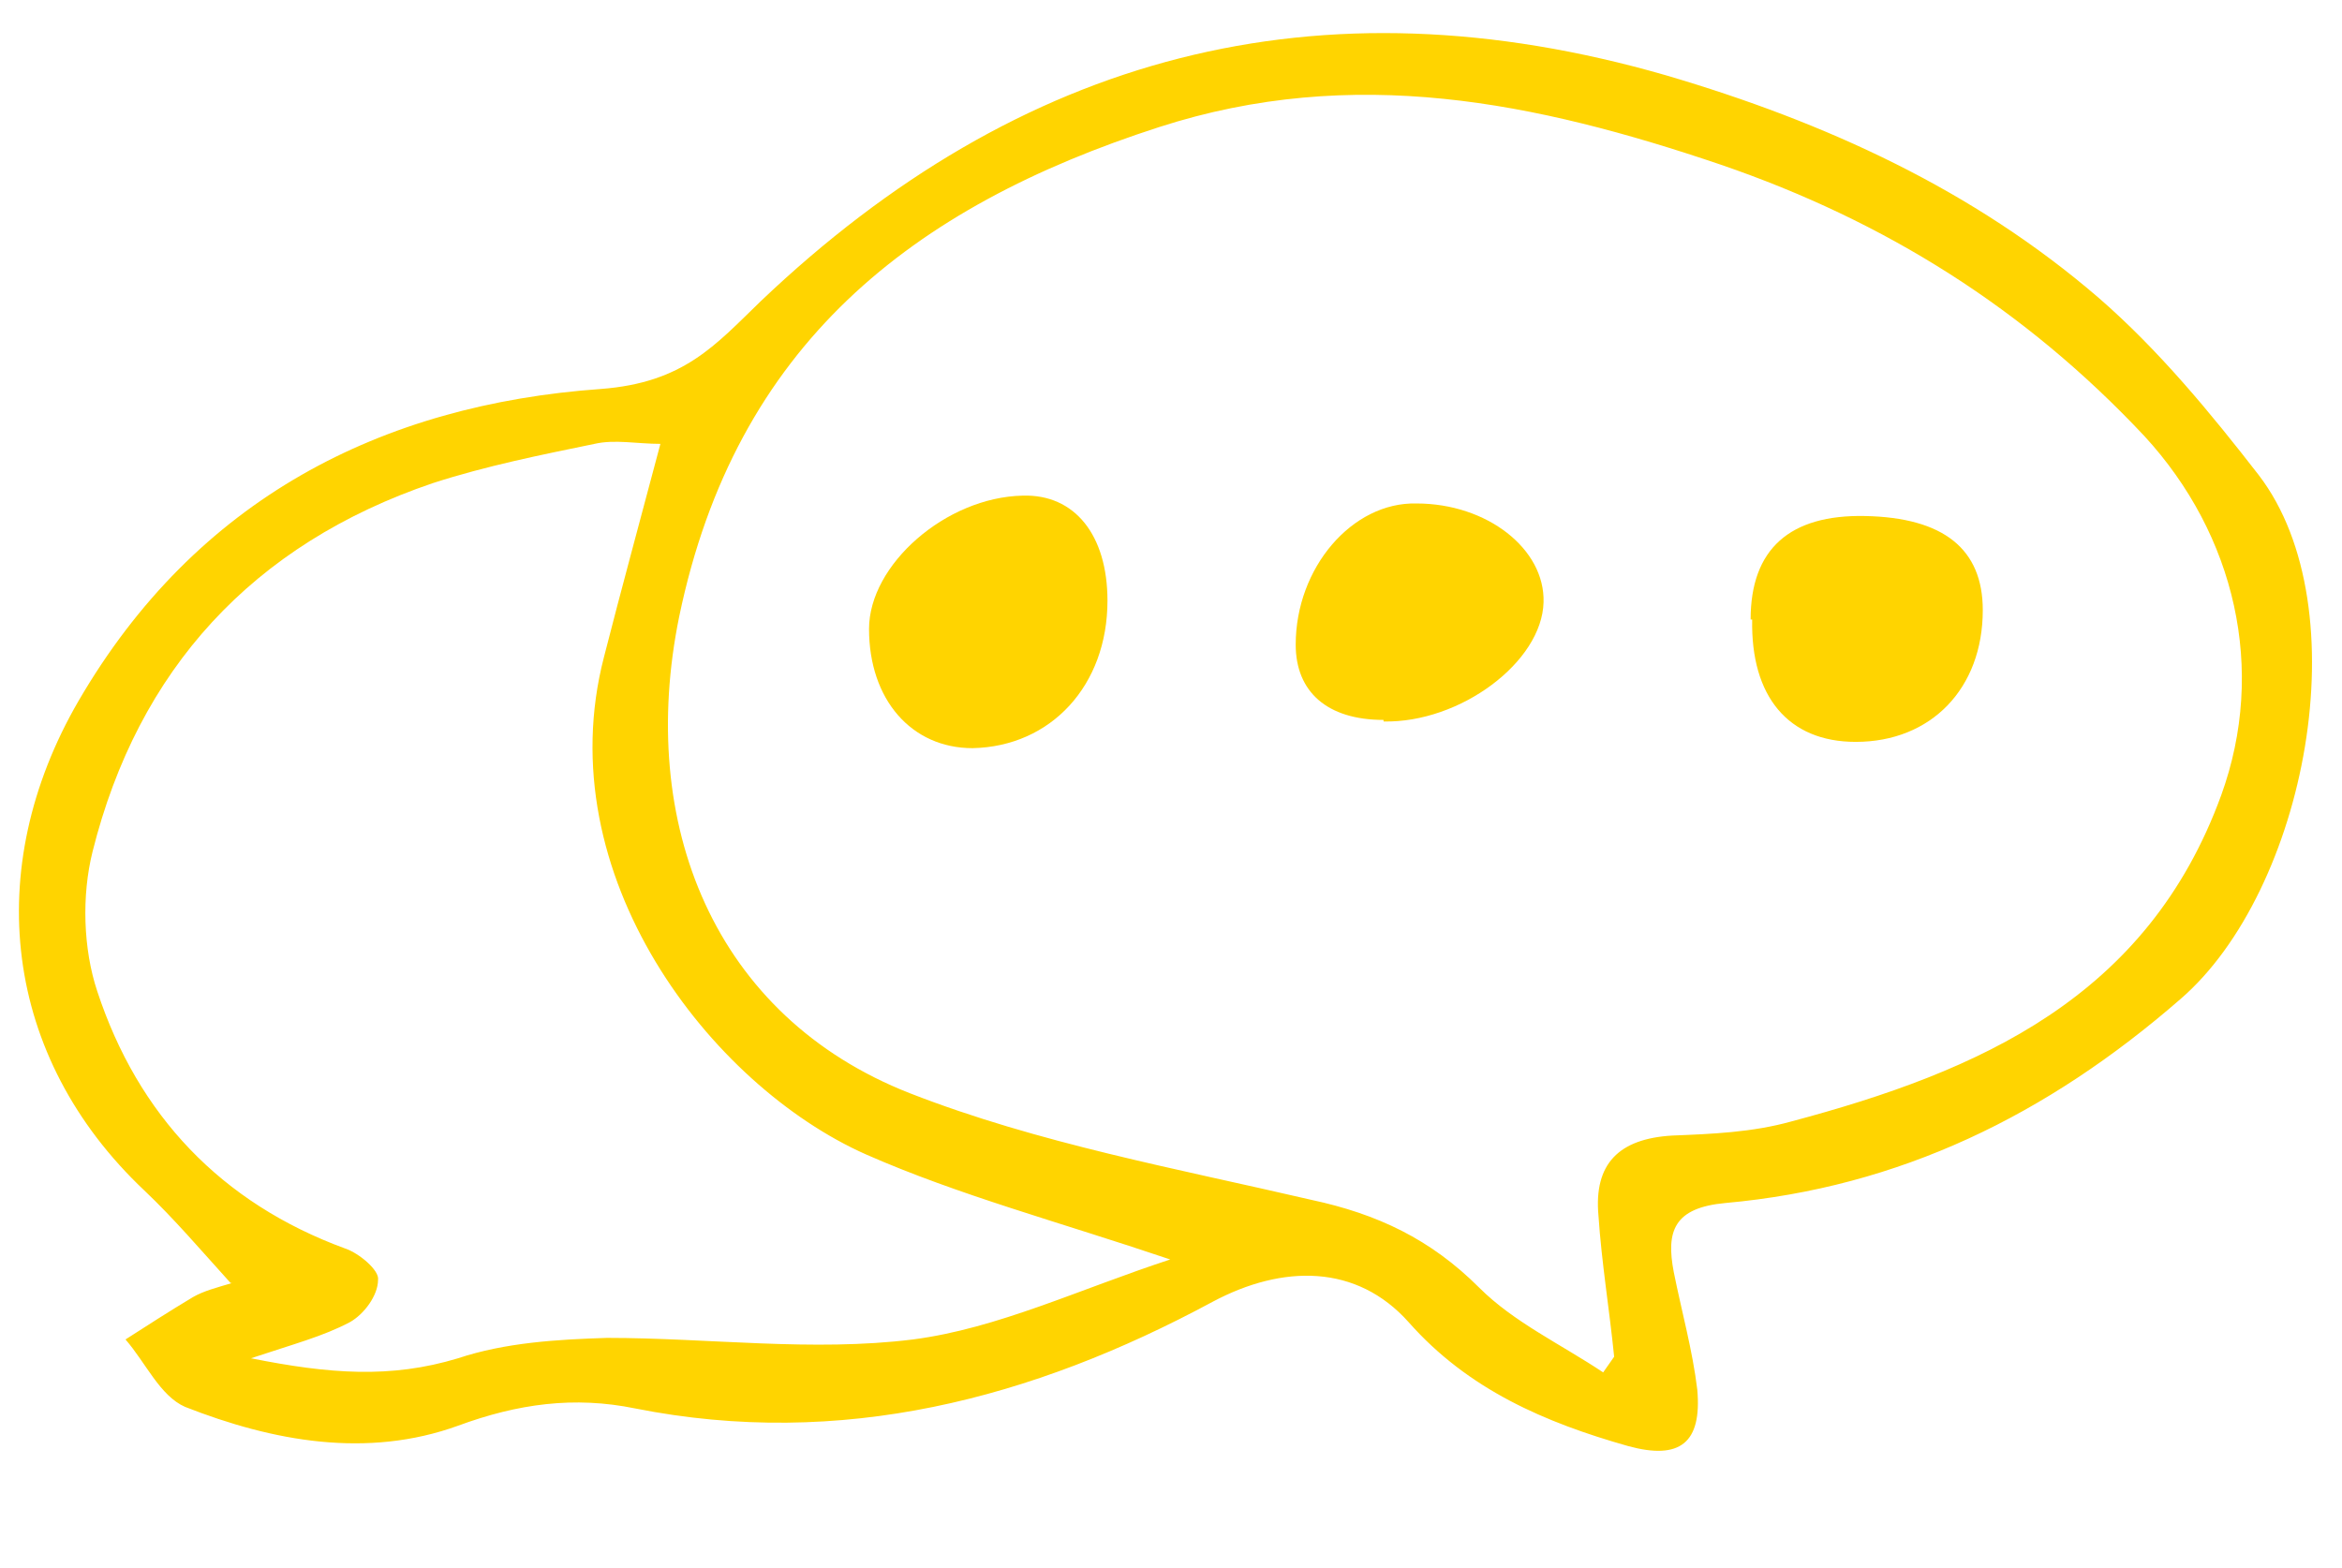
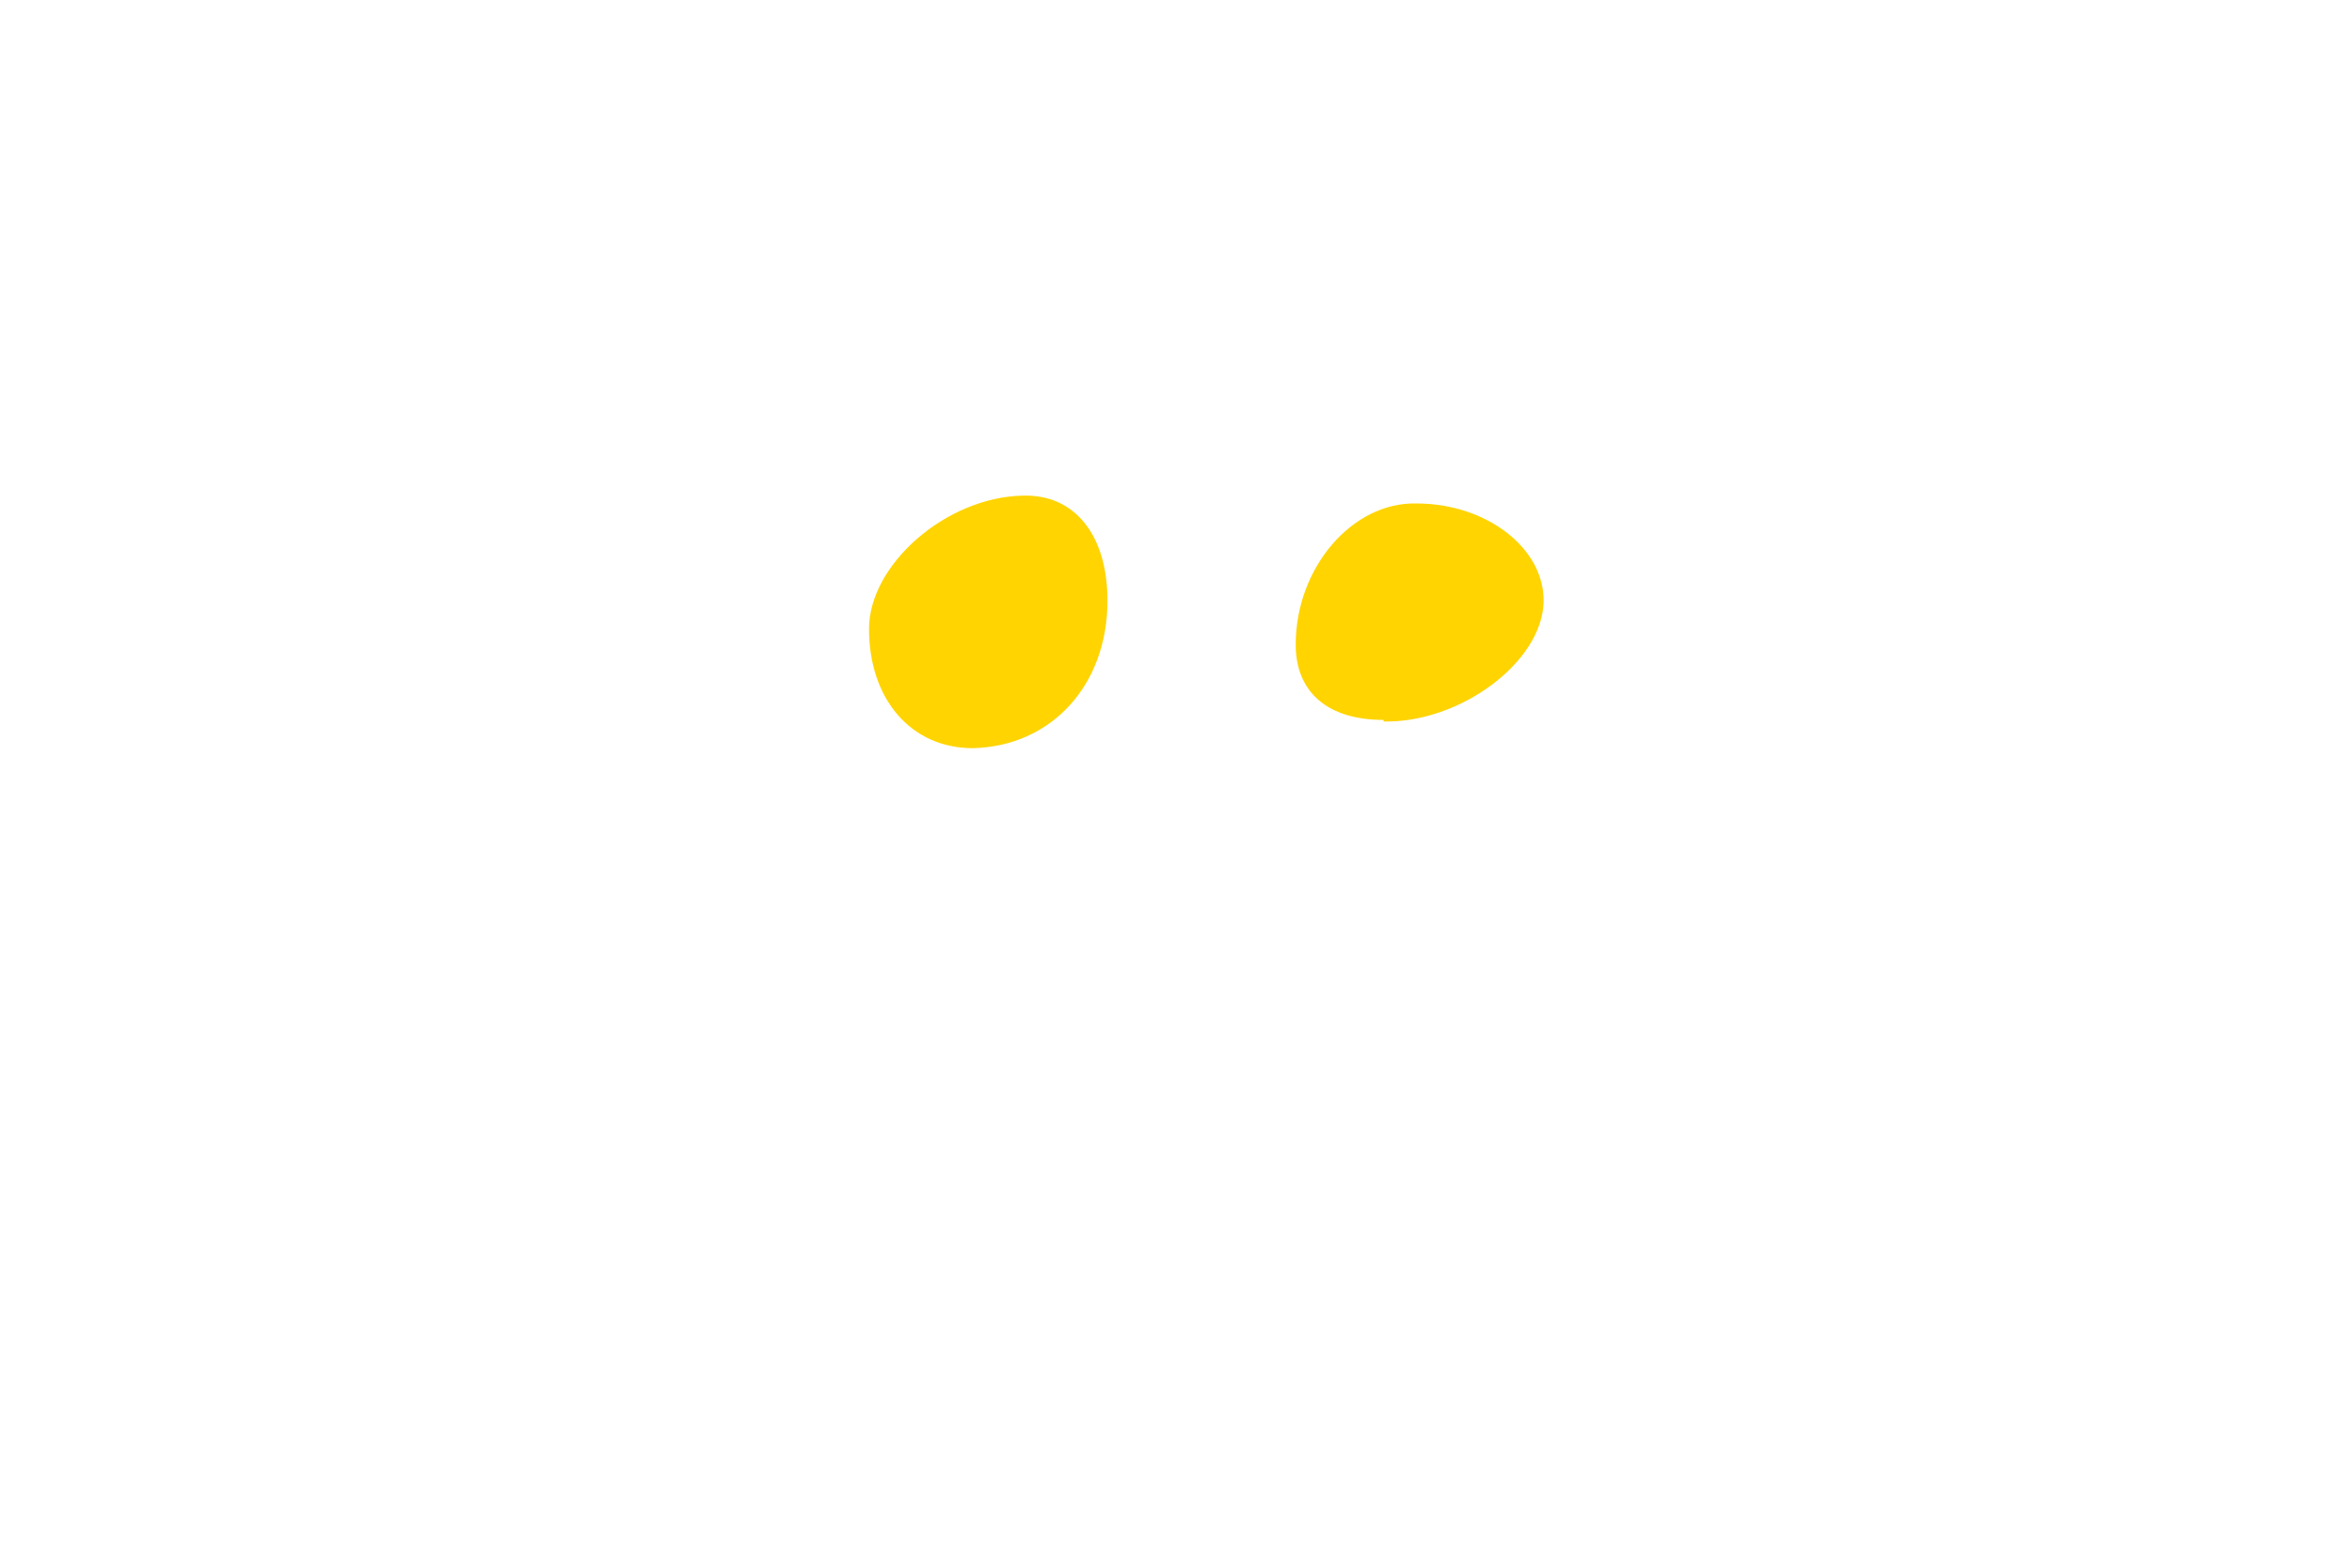
<svg xmlns="http://www.w3.org/2000/svg" version="1.1" viewBox="0 0 149.3 100">
  <defs>
    <style>
      .cls-1 {
        fill: #ffd400;
      }
    </style>
  </defs>
  <g>
    <g id="Calque_1">
      <g>
-         <path class="cls-1" d="M14.7,81.8c-1.9-2.1-3.6-4.1-5.5-5.9C.2,67.4-1.2,55.4,5,44.7c7.5-12.9,19.3-18.9,33.3-19.9,5.3-.4,7.3-2.8,10.2-5.6C65,3.5,84-1.6,106.2,4.8c10.2,3,19.6,7.3,27.6,14.2,3.8,3.3,7.1,7.3,10.2,11.3,6.5,8.5,3,26.5-5,33.4-8.5,7.4-17.9,12-29,13-3.3.3-3.8,1.8-3.3,4.4.5,2.5,1.2,5,1.5,7.5.3,3.4-1.1,4.5-4.4,3.6-5.3-1.5-10.2-3.6-14-7.9-3.3-3.7-8-3.7-12.5-1.3-11.5,6.2-23.7,9.4-36.8,6.8-3.9-.8-7.5-.3-11.3,1.1-5.8,2.1-11.8,1-17.4-1.2-1.6-.7-2.5-2.8-3.8-4.3,1.4-.9,2.8-1.8,4.3-2.7.7-.4,1.5-.6,2.5-.9ZM102.2,87.5c.2-.3.5-.7.7-1-.3-3-.8-6-1-9-.3-3.3,1.3-4.9,4.7-5.1,2.5-.1,5.1-.2,7.6-.9,12-3.2,22.7-7.9,27.4-20.8,2.9-8,.9-16.6-4.9-22.9-7.6-8.1-16.5-13.7-27-17.3-11.8-4-23.4-6.4-35.8-2.4-15.8,5.1-27,13.9-30.6,31.2-2.7,13.2,2.2,25.5,14.7,30.4,8.2,3.2,17,4.8,25.6,6.8,4.2.9,7.6,2.5,10.7,5.6,2.2,2.2,5.2,3.6,7.9,5.4ZM16,86.6c5,1,8.9,1.3,13.2,0,3-1,6.3-1.2,9.5-1.3,6.5,0,13.1.9,19.5.1,5.4-.7,10.6-3.2,16.4-5.1-7.1-2.4-13.5-4.1-19.4-6.7-9.9-4.4-20.3-17.8-16.7-31.7,1.1-4.3,2.3-8.7,3.6-13.6-1.5,0-2.9-.3-4.2,0-3.4.7-6.9,1.4-10.3,2.5-11.5,3.9-18.8,11.9-21.7,23.5-.7,2.8-.6,6.2.3,8.9,2.6,7.9,7.9,13.5,15.8,16.4.9.3,2.2,1.4,2.1,2,0,1-.9,2.2-1.8,2.7-1.7.9-3.6,1.4-6.3,2.3Z" />
-         <path class="cls-1" d="M55.4,40.1c0-4.1,4.9-8.4,9.8-8.5,3.3-.1,5.4,2.5,5.4,6.7,0,5.4-3.6,9.3-8.6,9.4-3.9,0-6.6-3.1-6.6-7.6Z" />
-         <path class="cls-1" d="M111.6,39.5c0-4.5,2.5-6.7,7.3-6.6,5,.1,7.5,2.1,7.5,6,0,5-3.3,8.4-8.1,8.4-4.3,0-6.7-2.9-6.6-7.8Z" />
+         <path class="cls-1" d="M55.4,40.1c0-4.1,4.9-8.4,9.8-8.5,3.3-.1,5.4,2.5,5.4,6.7,0,5.4-3.6,9.3-8.6,9.4-3.9,0-6.6-3.1-6.6-7.6" />
        <path class="cls-1" d="M88.2,45.9c-3.6,0-5.6-1.8-5.6-4.8,0-4.9,3.6-9.1,7.7-9,4.5,0,8.2,2.9,8.1,6.3-.1,3.8-5.3,7.7-10.2,7.6Z" />
      </g>
    </g>
  </g>
</svg>